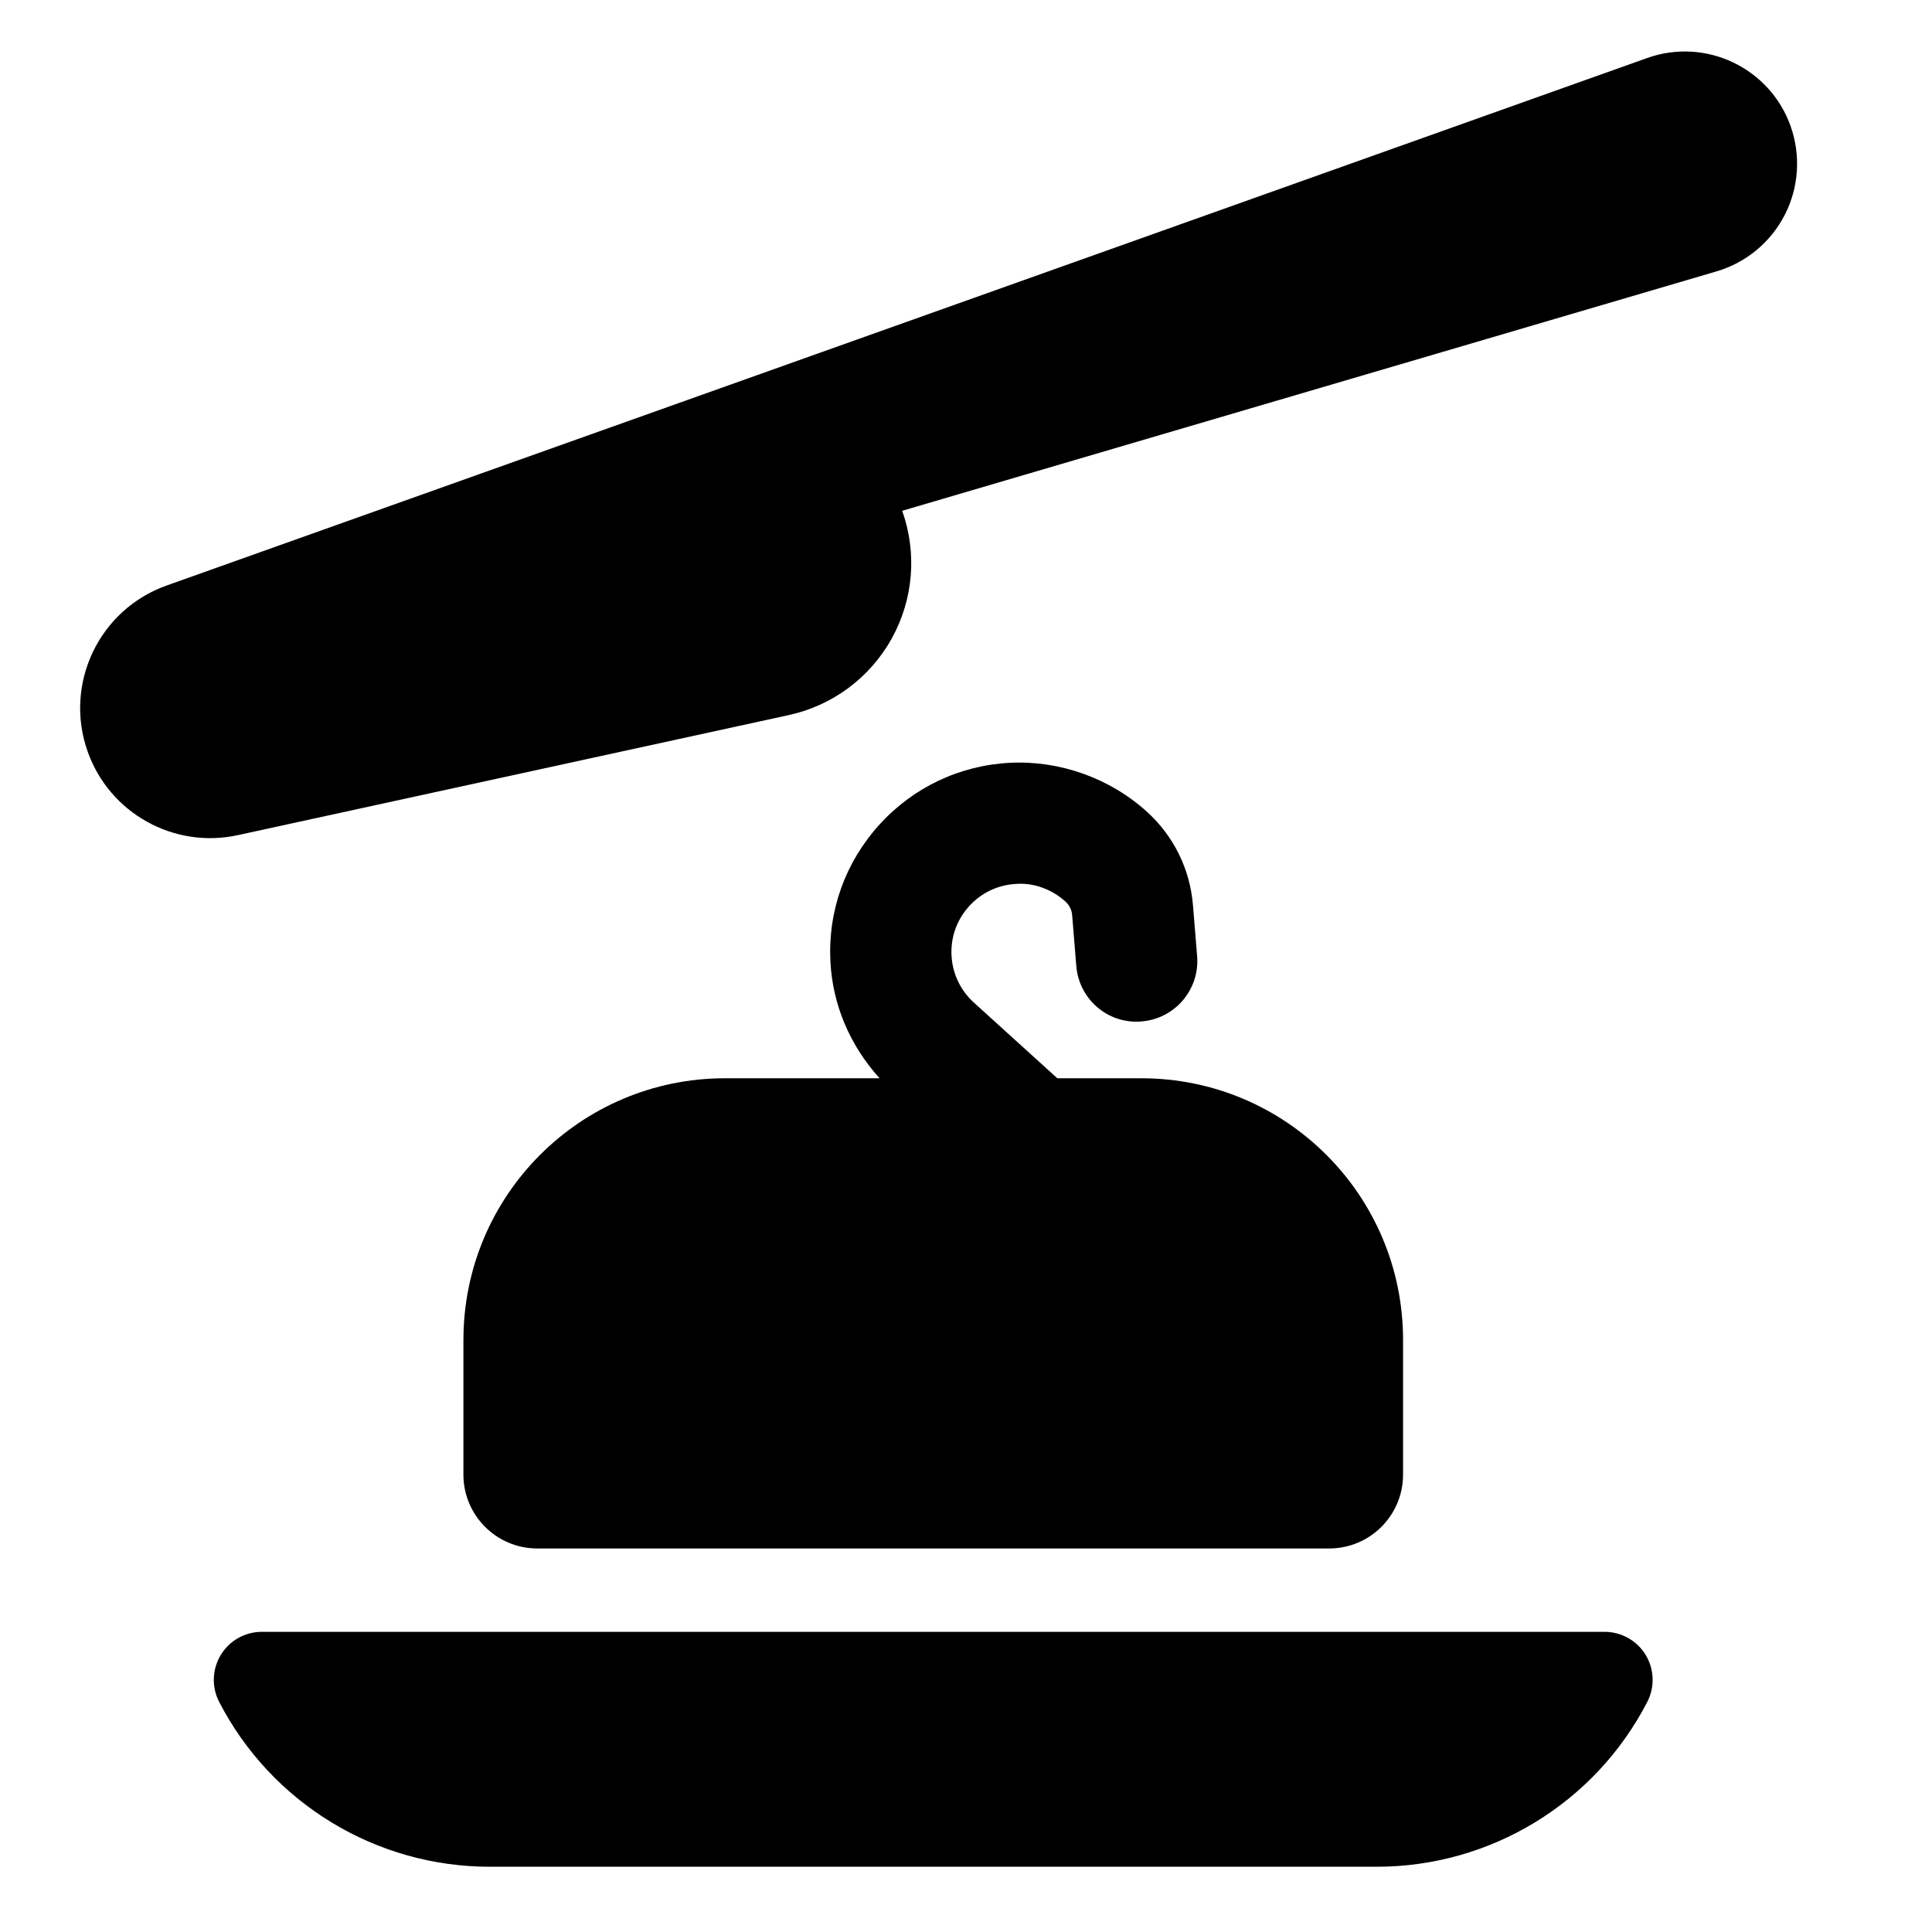
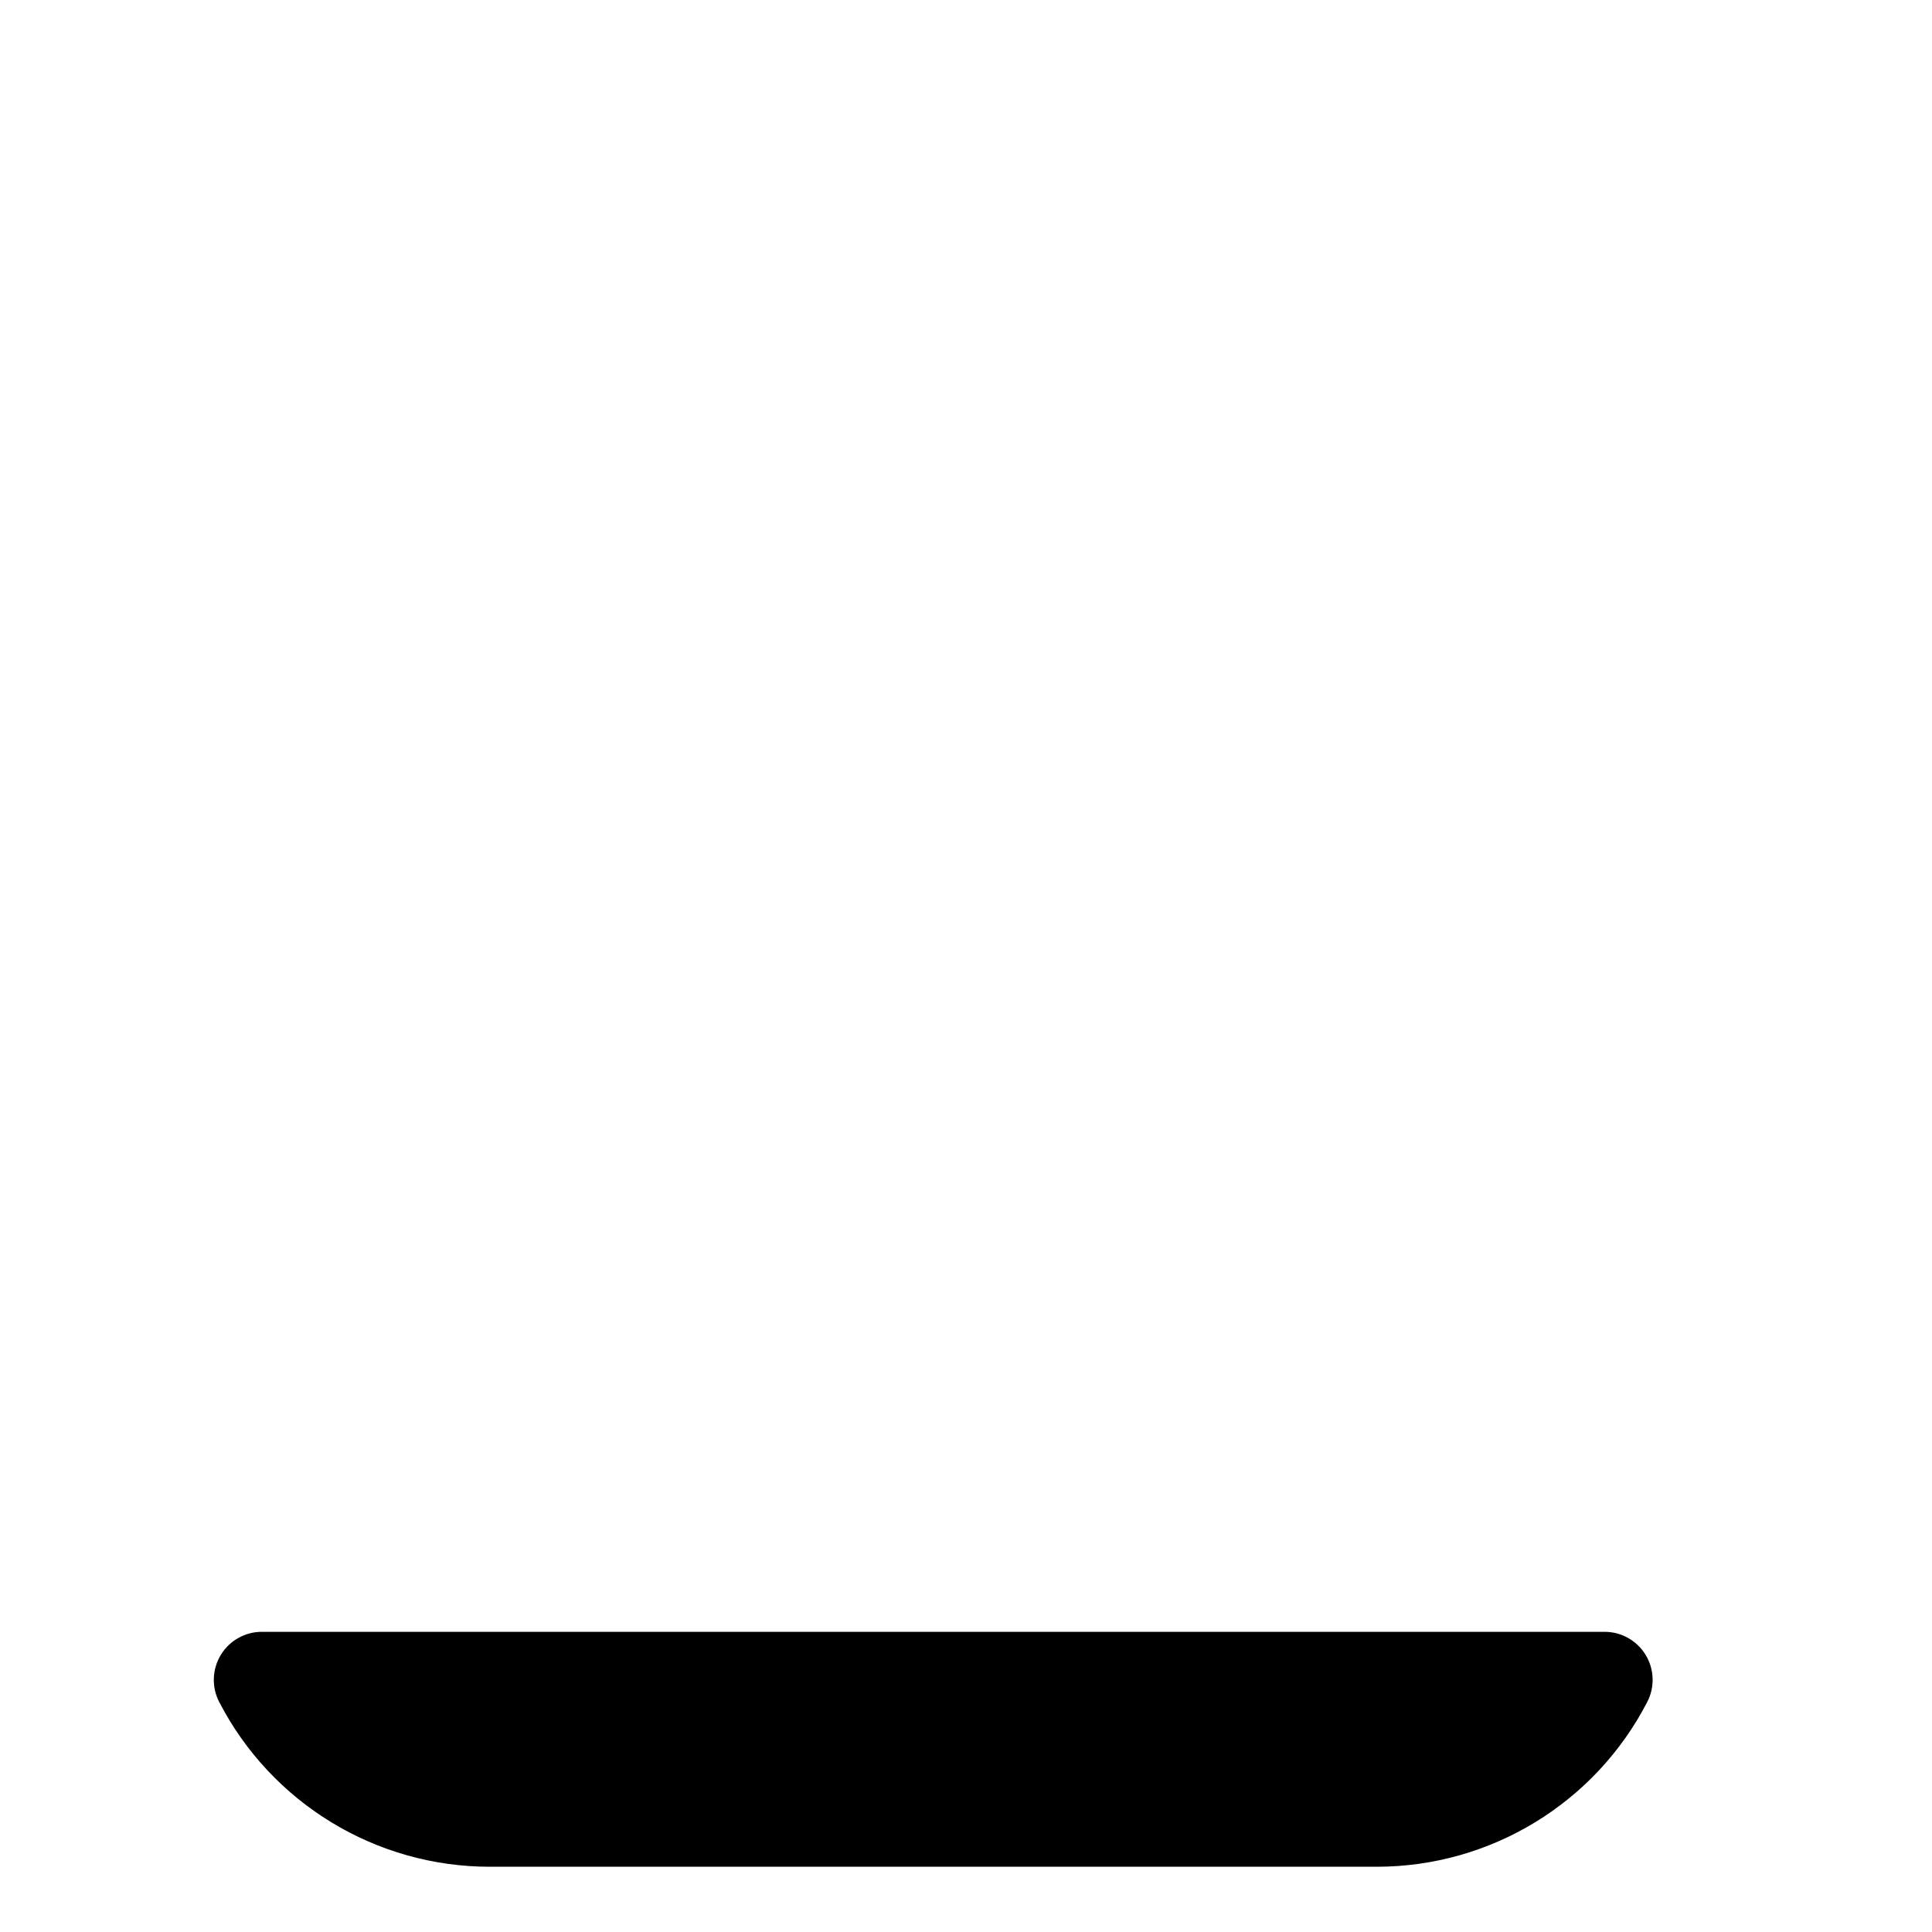
<svg xmlns="http://www.w3.org/2000/svg" fill="#000000" width="800px" height="800px" version="1.1" viewBox="144 144 512 512">
  <g>
    <path d="m569.23 576.45h-355.84c-4.441 0-8.559 2.312-10.867 6.106-2.312 3.797-2.481 8.52-0.445 12.465 13.852 26.828 41.52 43.688 71.715 43.688h235.04c30.195 0 57.863-16.855 71.715-43.688 2.031-3.945 1.867-8.668-0.445-12.465-2.305-3.789-6.426-6.106-10.867-6.106z" />
-     <path d="m266.81 499.09v35.691c0 10.816 8.762 19.578 19.578 19.578h209.86c10.816 0 19.578-8.762 19.578-19.578v-35.691c0-38.297-31.043-69.336-69.332-69.336h-22.289l-22.129-20.07c-3.578-3.246-5.68-7.695-5.914-12.52-0.242-4.809 1.418-9.438 4.676-13.02 3.242-3.57 7.68-5.672 12.496-5.898 4.691-0.336 9.484 1.461 13.039 4.691 1.02 0.918 1.641 2.188 1.758 3.578l1.098 13.469c0.715 8.84 8.402 15.484 17.312 14.707 8.848-0.723 15.43-8.473 14.707-17.312l-1.098-13.453c-0.77-9.578-5.117-18.395-12.207-24.805-9.781-8.879-23.008-13.602-36.164-12.977-13.391 0.652-25.73 6.481-34.746 16.41-9.027 9.953-13.633 22.812-12.969 36.195 0.578 11.691 5.289 22.434 13.039 31.008l-40.961-0.008c-38.289 0-69.328 31.043-69.328 69.34z" />
-     <path d="m618.52 177.4c-5.508-15.438-22.496-23.527-37.977-18.035l-392.4 139.81c-17.934 6.387-27.285 26.117-20.898 44.039 5.812 16.332 22.859 25.801 39.805 22.105l145.99-31.816c11.57-2.516 21.504-9.898 27.262-20.262 5.758-10.371 6.777-22.703 2.785-33.875l215.83-63.453c7.836-2.312 14.387-7.742 18.105-15.047 3.699-7.269 4.242-15.75 1.496-23.469z" />
  </g>
</svg>